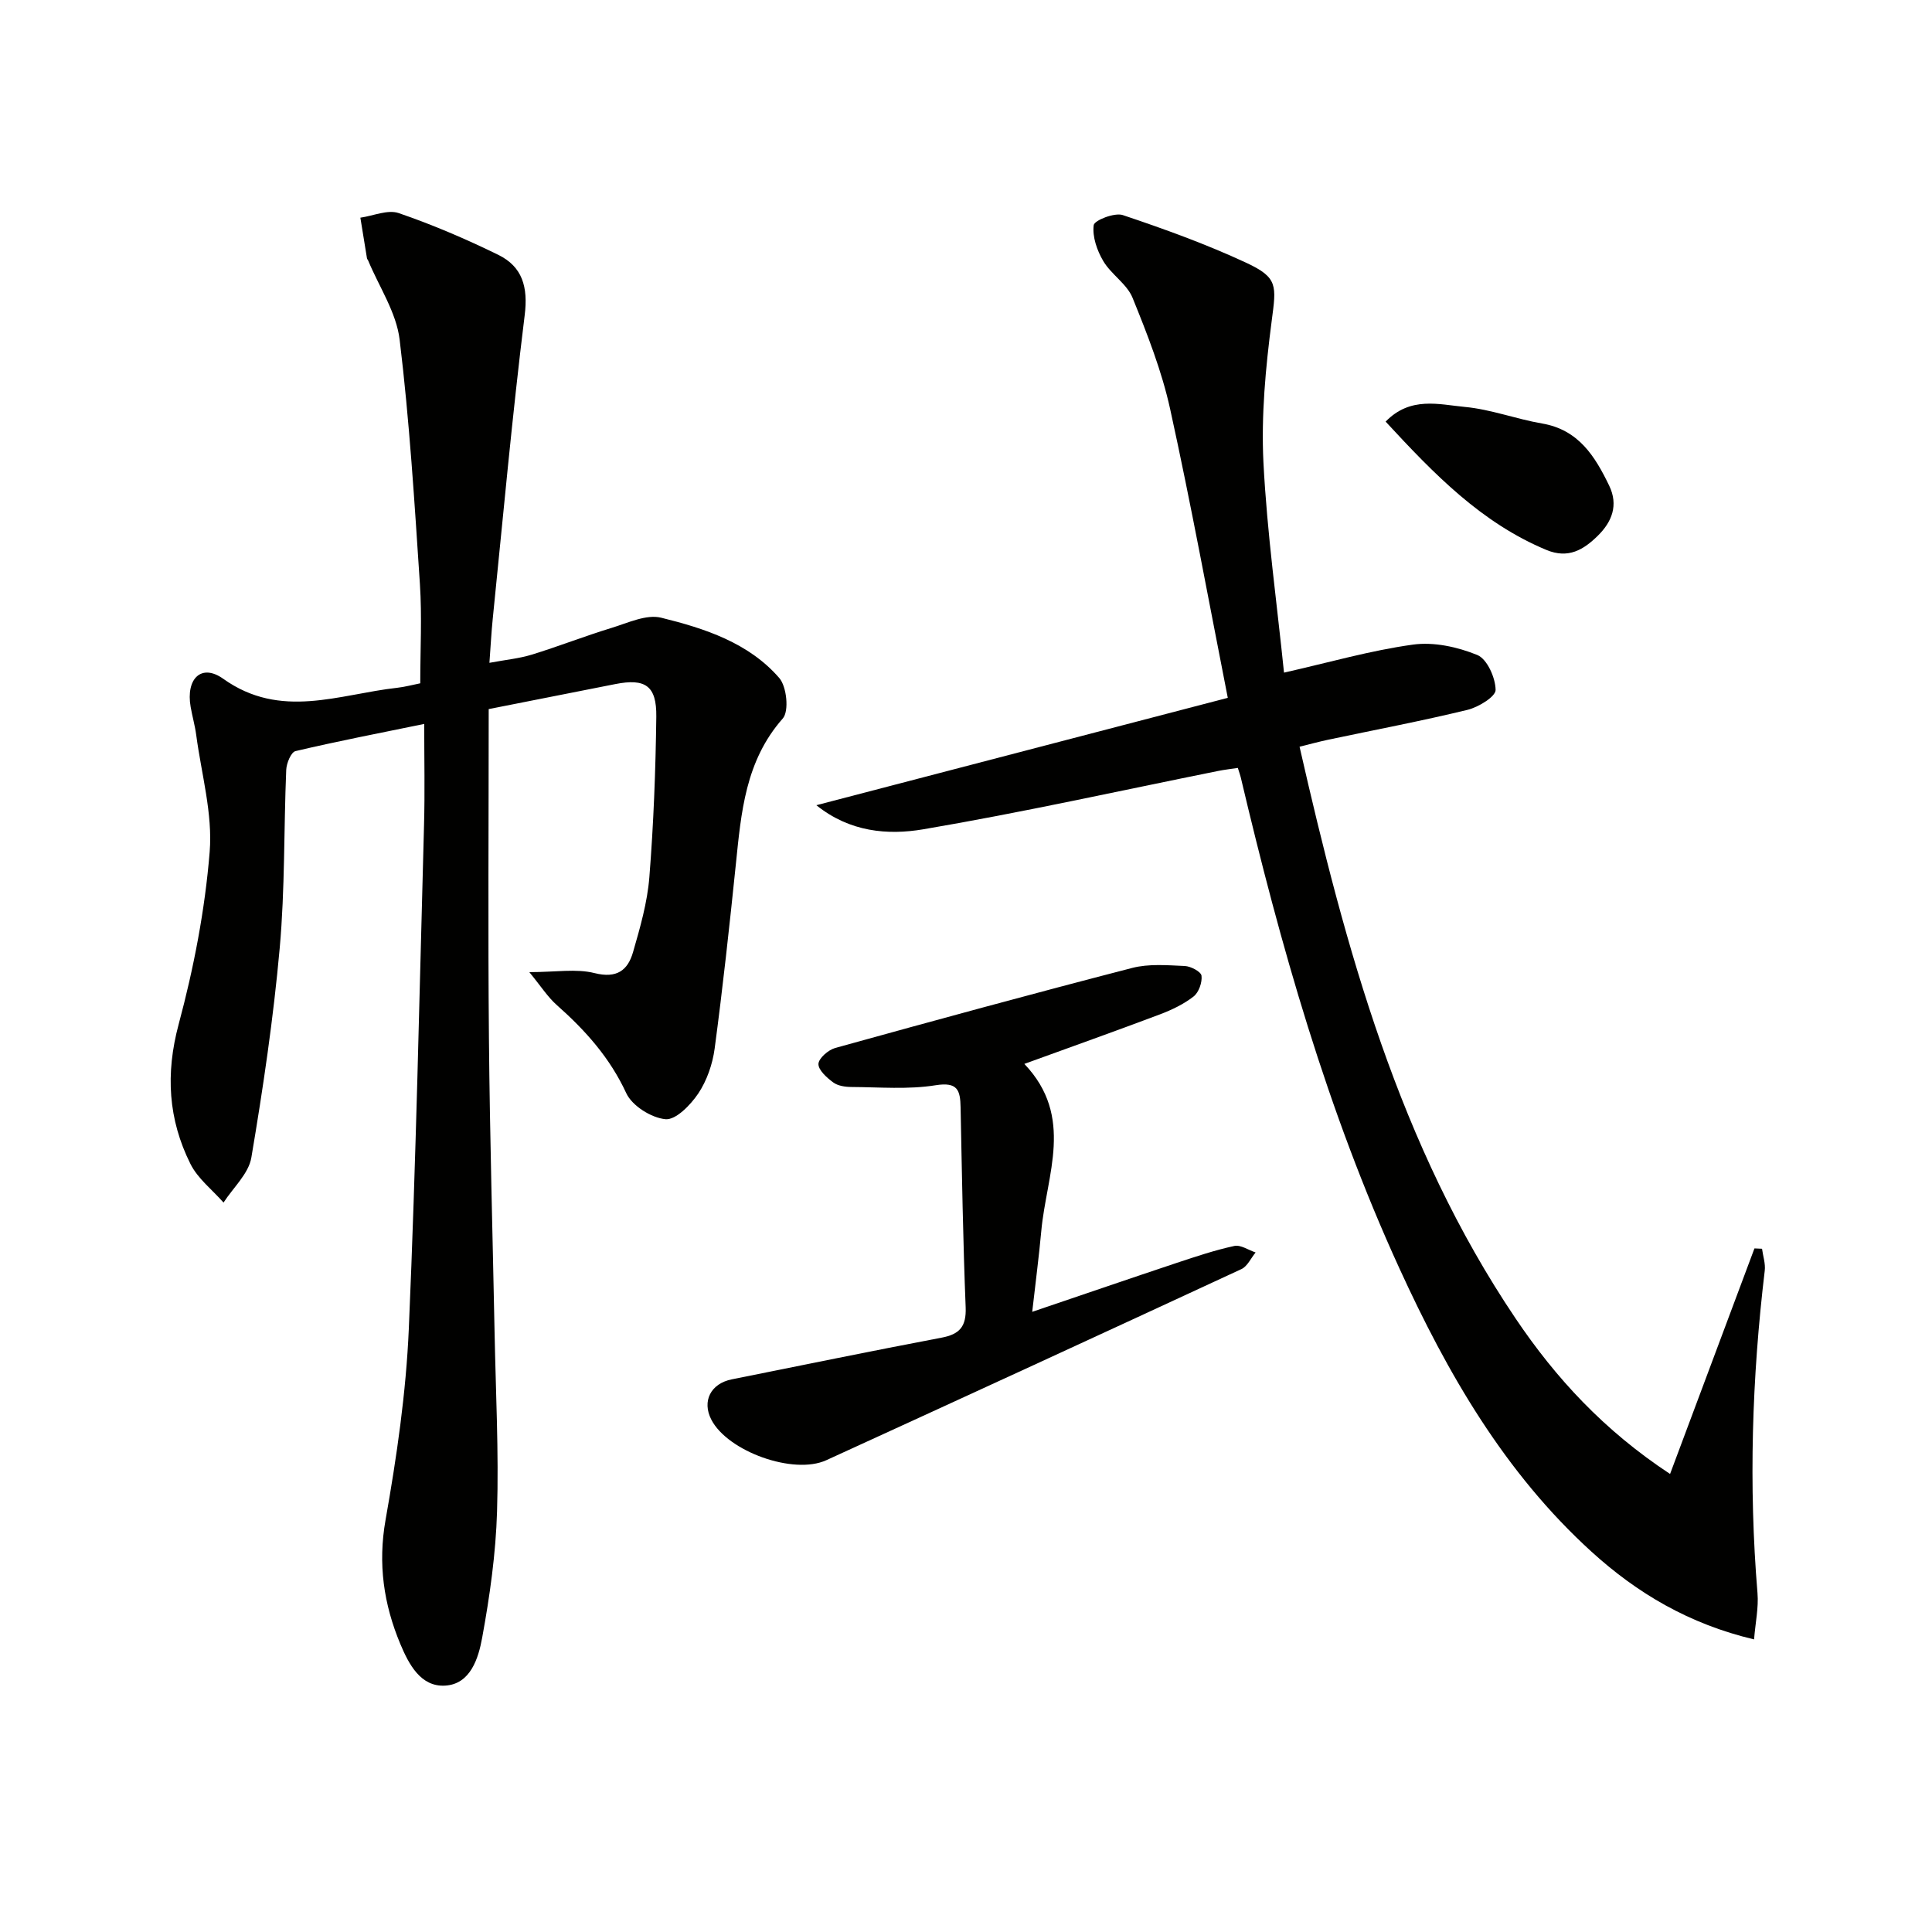
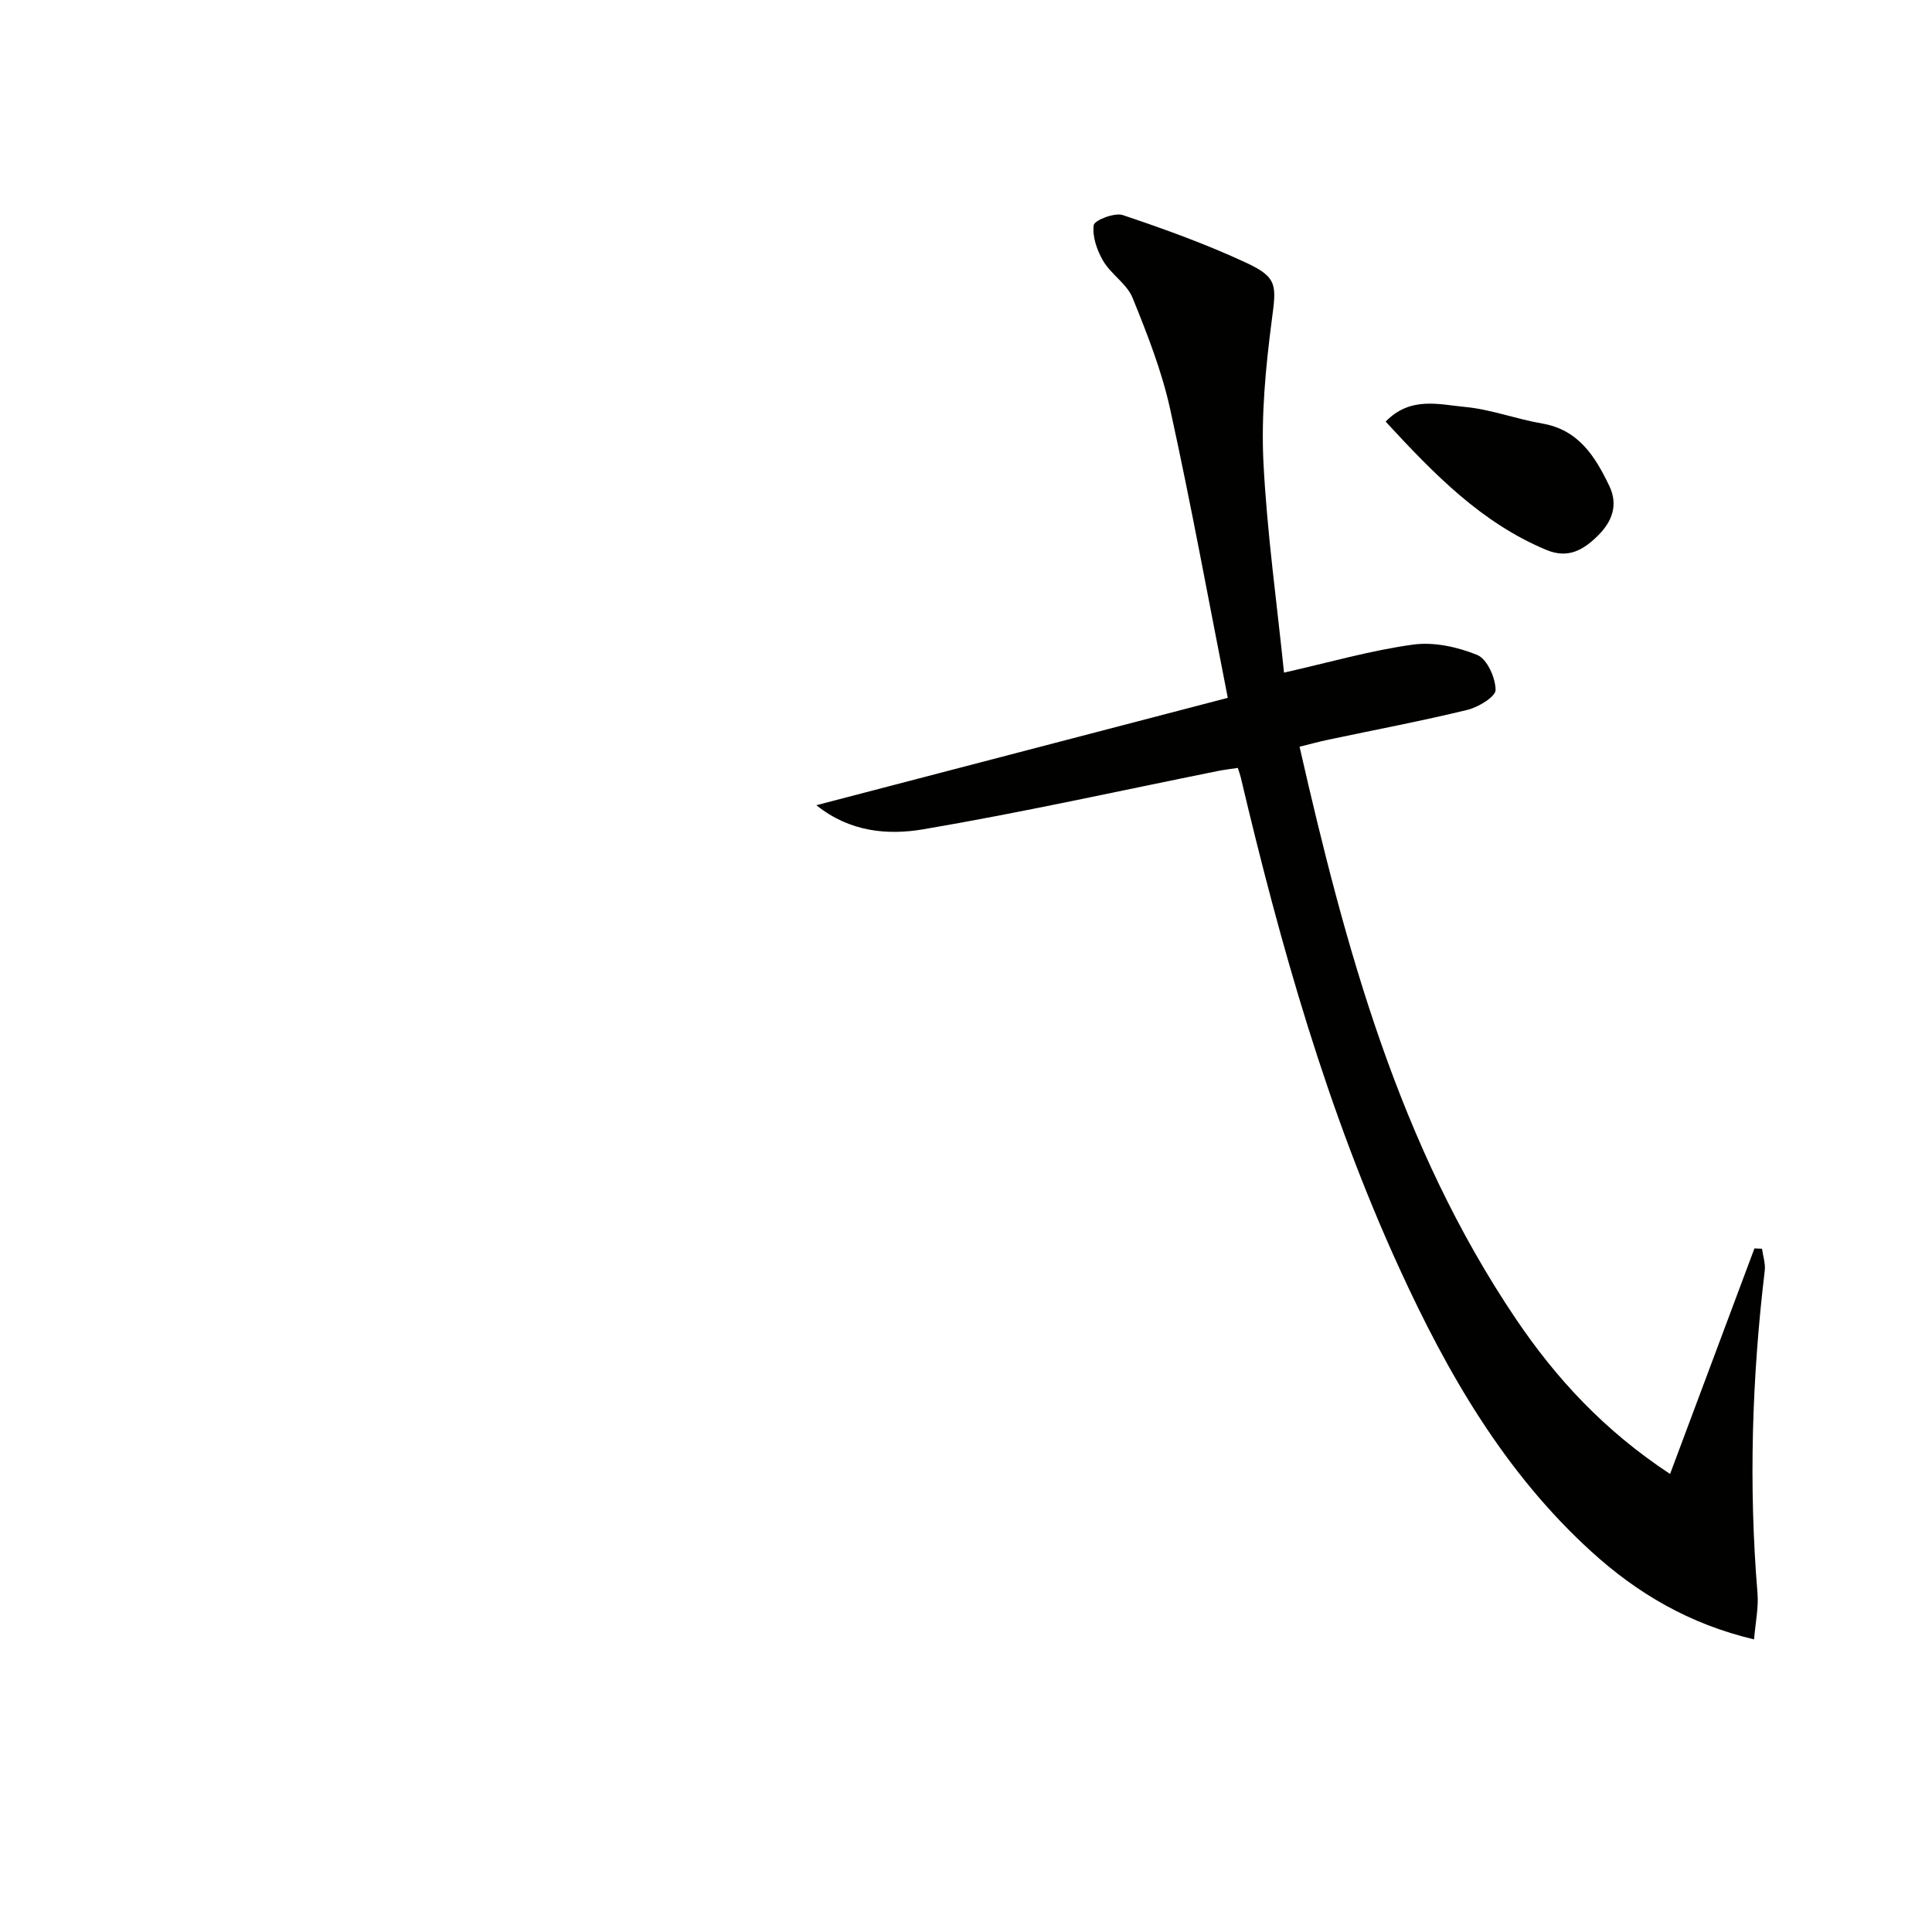
<svg xmlns="http://www.w3.org/2000/svg" enable-background="new 0 0 400 400" viewBox="0 0 400 400">
  <g fill="#010100">
-     <path d="m87.83 149.88c-9.54 1.96-18.14 3.62-26.65 5.63-.92.22-1.86 2.5-1.92 3.87-.51 12.31-.25 24.67-1.35 36.92-1.3 14.52-3.44 28.98-5.87 43.36-.56 3.34-3.77 6.23-5.76 9.32-2.33-2.65-5.34-4.96-6.86-8.02-4.59-9.2-5.18-18.66-2.43-28.9 3.13-11.65 5.45-23.69 6.42-35.69.64-7.93-1.71-16.1-2.78-24.16-.26-1.97-.82-3.9-1.16-5.86-1.02-5.82 2.21-9.05 6.74-5.82 11.92 8.5 23.95 3.21 36.02 1.87 1.62-.18 3.21-.62 4.78-.93 0-6.98.37-13.78-.07-20.52-1.12-16.9-2.16-33.83-4.2-50.63-.68-5.65-4.26-10.94-6.52-16.39-.06-.15-.21-.28-.24-.44-.46-2.81-.91-5.61-1.37-8.42 2.67-.38 5.67-1.73 7.94-.95 7.03 2.41 13.91 5.36 20.59 8.63 5.03 2.46 6.22 6.68 5.49 12.52-2.59 20.92-4.49 41.93-6.62 62.91-.28 2.76-.42 5.53-.68 9.05 3.37-.63 6.15-.89 8.76-1.69 5.55-1.71 10.97-3.84 16.53-5.54 3.37-1.03 7.2-2.87 10.27-2.11 9.01 2.22 18.1 5.17 24.44 12.47 1.56 1.79 2.07 6.89.73 8.4-7.77 8.81-8.61 19.49-9.72 30.27-1.31 12.71-2.69 25.41-4.38 38.07-.43 3.21-1.6 6.61-3.38 9.28-1.59 2.37-4.65 5.53-6.79 5.34-2.93-.27-6.92-2.77-8.13-5.39-3.4-7.36-8.48-13.02-14.39-18.25-1.88-1.67-3.28-3.89-5.68-6.81 5.48 0 9.71-.76 13.51.2 4.6 1.16 6.88-.58 7.96-4.33 1.47-5.08 2.96-10.27 3.38-15.5.88-11.06 1.3-22.17 1.44-33.27.08-6.41-2.29-7.96-8.48-6.74-9.06 1.78-18.11 3.57-26.22 5.18 0 23.34-.16 45.8.05 68.26.18 20.31.77 40.61 1.17 60.91.24 12.31.88 24.64.51 36.93-.26 8.75-1.5 17.52-3.08 26.15-.77 4.23-2.4 9.62-7.67 9.93-5.07.3-7.53-4.45-9.27-8.6-3.45-8.24-4.68-16.61-3.06-25.74 2.31-13.06 4.24-26.31 4.81-39.54 1.5-34.74 2.2-69.51 3.15-104.27.19-6.8.04-13.58.04-20.96z" />
    <path d="m265.84 139.26c9.31-2.1 17.91-4.59 26.7-5.8 4.31-.6 9.23.48 13.32 2.15 2.03.83 3.76 4.71 3.79 7.23.02 1.39-3.56 3.58-5.83 4.13-9.51 2.31-19.14 4.13-28.73 6.16-1.91.4-3.8.92-6.03 1.47 9.52 41.8 20.59 82.56 44.73 118.38 8.32 12.35 18.29 23.17 31.98 32.19 5.96-15.94 11.72-31.32 17.47-46.7.52.02 1.05.05 1.57.07.2 1.52.74 3.08.56 4.55-2.65 22.2-3.35 44.43-1.5 66.74.25 3.02-.43 6.12-.71 9.59-13.43-3.18-24.2-9.55-33.67-18.17-17.96-16.34-29.8-36.88-39.76-58.65-14.93-32.6-24.64-66.9-32.85-101.68-.11-.47-.29-.93-.6-1.93-1.37.21-2.77.36-4.14.64-20.32 4.09-40.57 8.6-61 12.07-7.33 1.24-15.2.58-22.12-4.99 28.02-7.31 56.03-14.62 85.18-22.23-3.98-20.21-7.6-40.07-11.93-59.77-1.73-7.88-4.74-15.55-7.79-23.06-1.17-2.87-4.42-4.83-6.06-7.6-1.29-2.18-2.29-5.05-1.98-7.43.13-1.01 4.32-2.66 6.02-2.09 8.65 2.9 17.27 6.02 25.53 9.86 6.65 3.09 6.26 4.73 5.3 12.05-1.26 9.68-2.19 19.56-1.71 29.27.75 14.73 2.82 29.37 4.26 43.55z" />
-     <path d="m212.08 220.27c10.46 10.98 4.56 22.98 3.51 34.57-.48 5.26-1.17 10.5-1.88 16.76 10.58-3.59 20.26-6.91 29.97-10.15 3.92-1.3 7.85-2.62 11.88-3.49 1.31-.28 2.93.86 4.4 1.35-.97 1.17-1.69 2.86-2.93 3.44-28.61 13.27-57.27 26.45-85.95 39.57-6.78 3.1-20.41-1.81-23.81-8.4-1.97-3.82-.13-7.47 4.24-8.34 14.47-2.9 28.93-5.88 43.43-8.63 3.76-.71 5.14-2.31 4.99-6.27-.55-13.79-.77-27.6-1.05-41.4-.07-3.54-.58-5.33-5.18-4.59-5.68.91-11.6.39-17.42.36-1.29-.01-2.82-.23-3.79-.96-1.32-.97-3.08-2.56-3.04-3.82.05-1.17 2.04-2.9 3.48-3.3 20.45-5.67 40.93-11.26 61.48-16.57 3.44-.89 7.25-.56 10.88-.4 1.25.05 3.37 1.18 3.47 2.01.17 1.38-.56 3.45-1.64 4.3-2.05 1.6-4.52 2.78-6.98 3.71-9 3.39-18.04 6.61-28.06 10.25z" />
    <path d="m286.88 87.29c5.13-5.29 11.07-3.54 16.4-3.04 5.39.5 10.62 2.51 15.99 3.43 7.55 1.29 10.95 6.77 13.89 12.86 1.96 4.06.57 7.51-2.36 10.39s-6.09 4.82-10.63 2.93c-13.47-5.61-23.25-15.7-33.29-26.57z" />
  </g>
</svg>